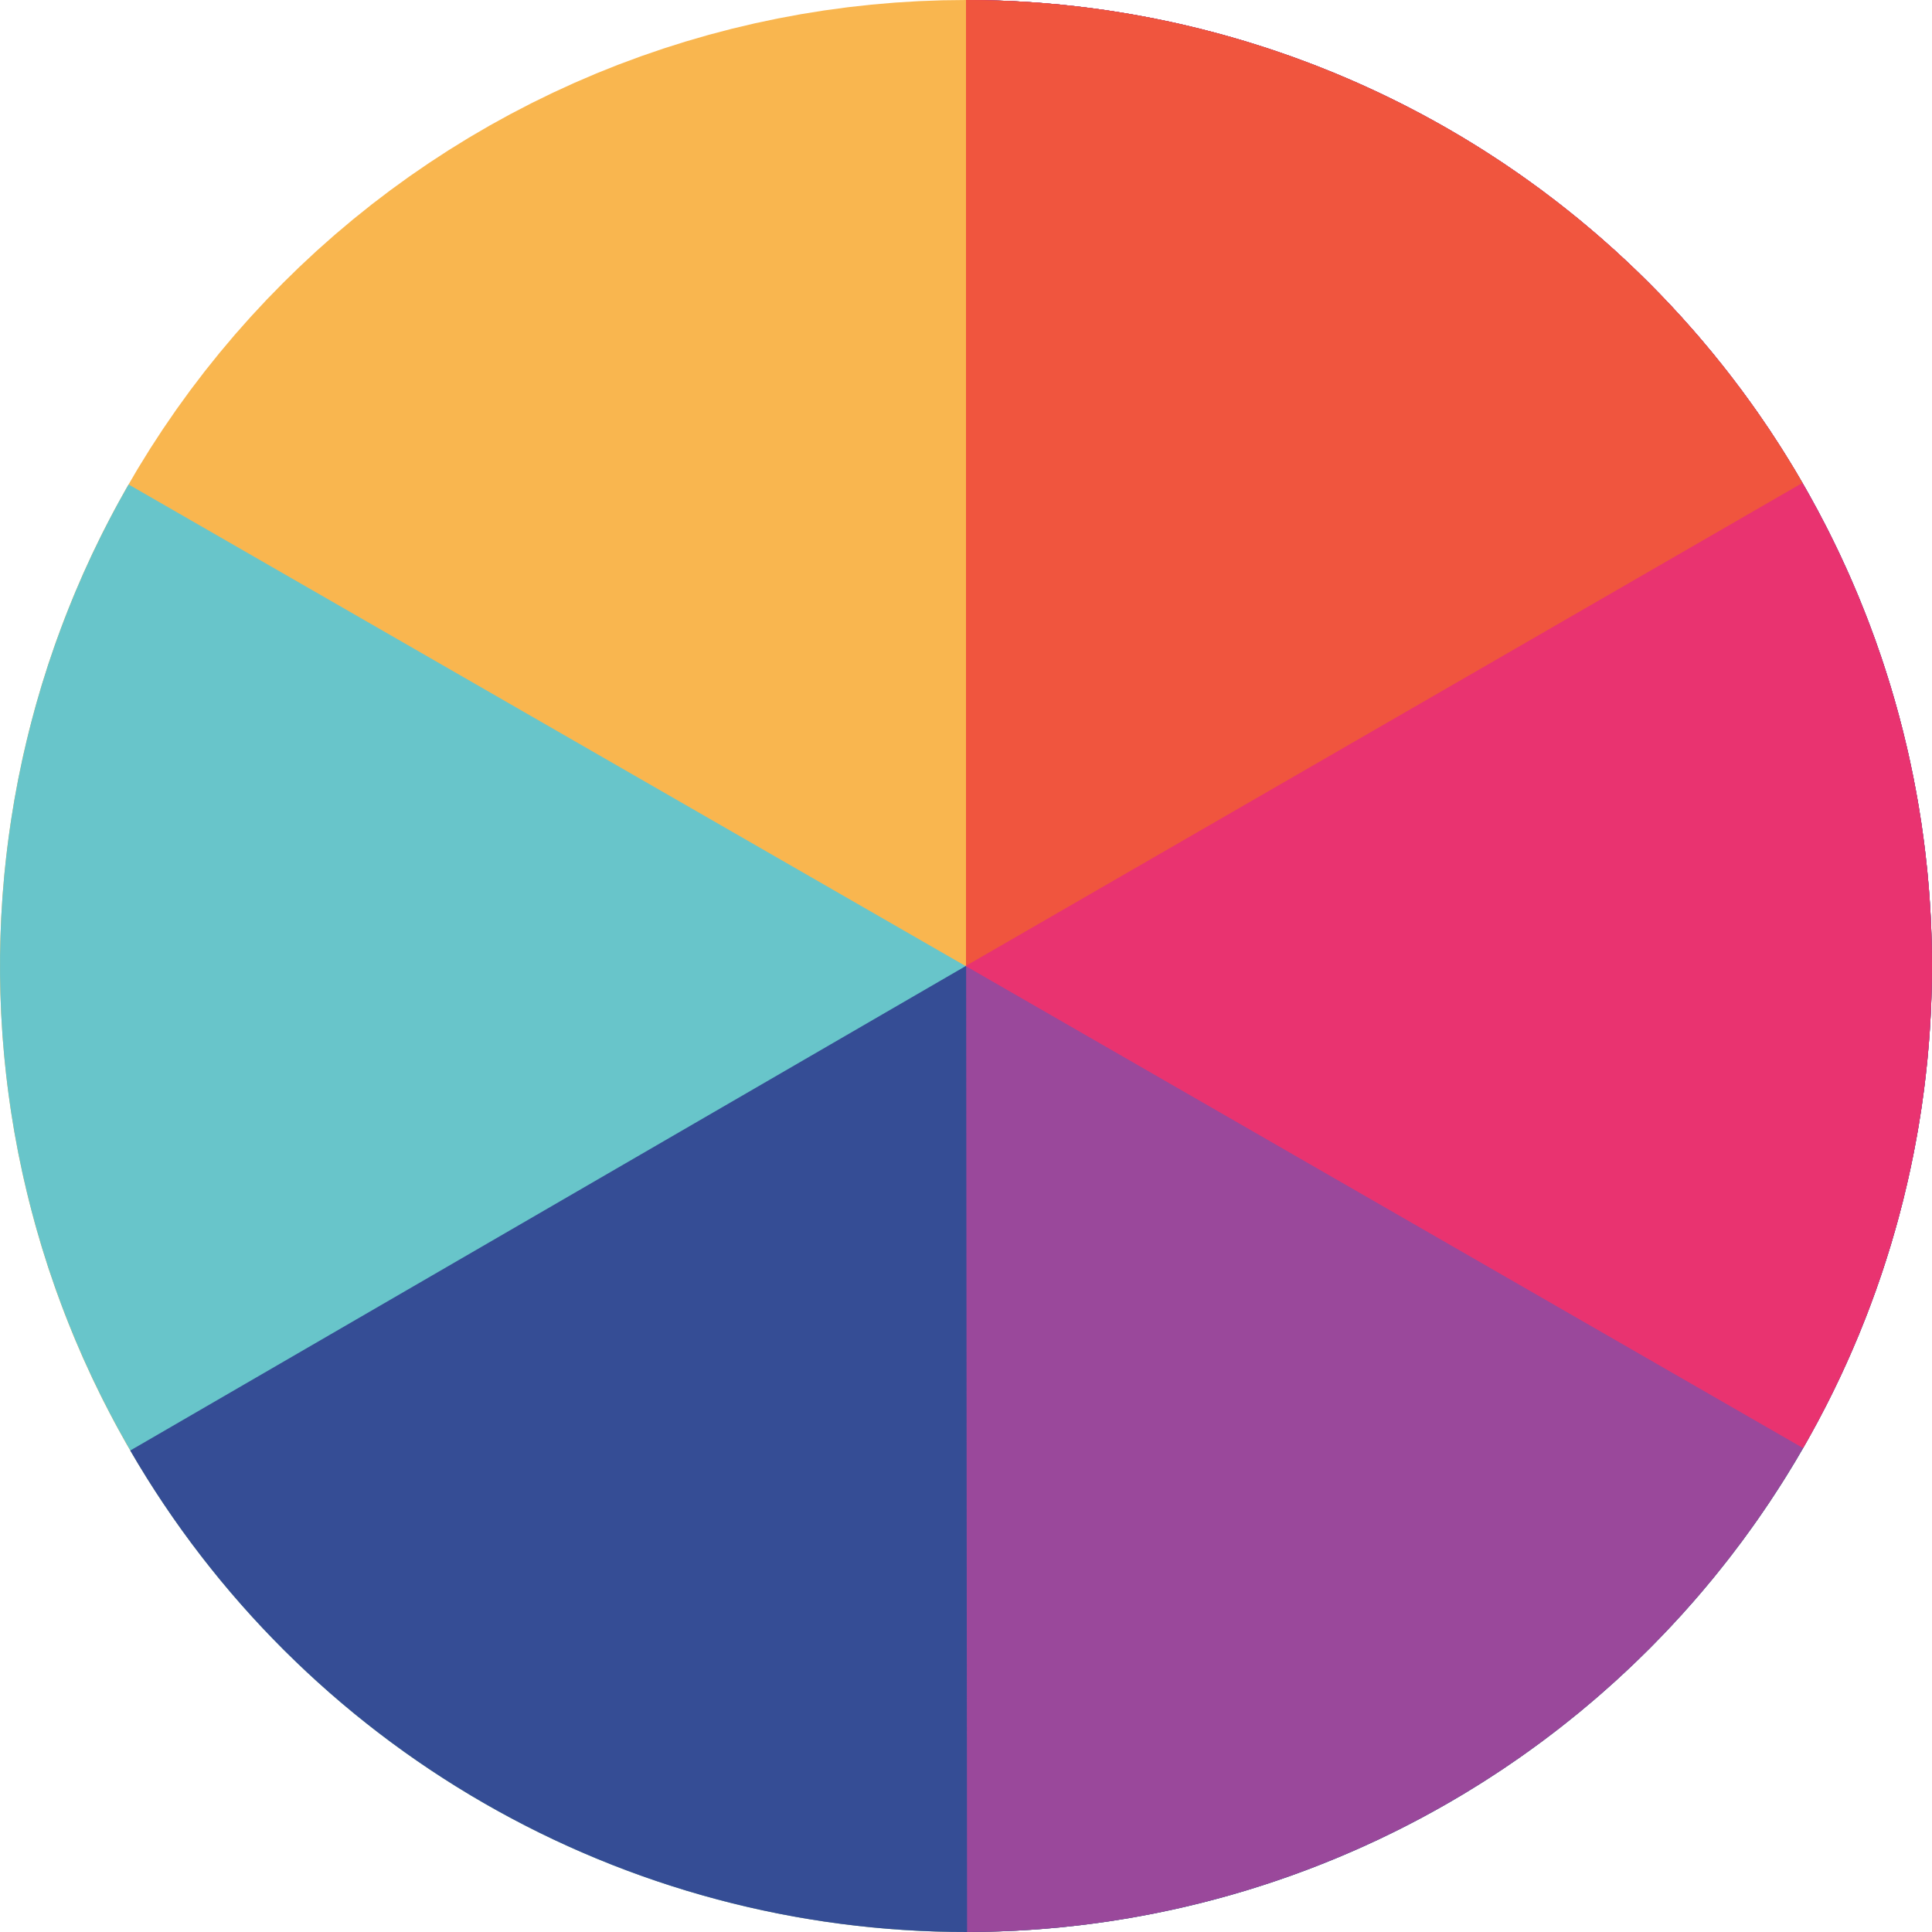
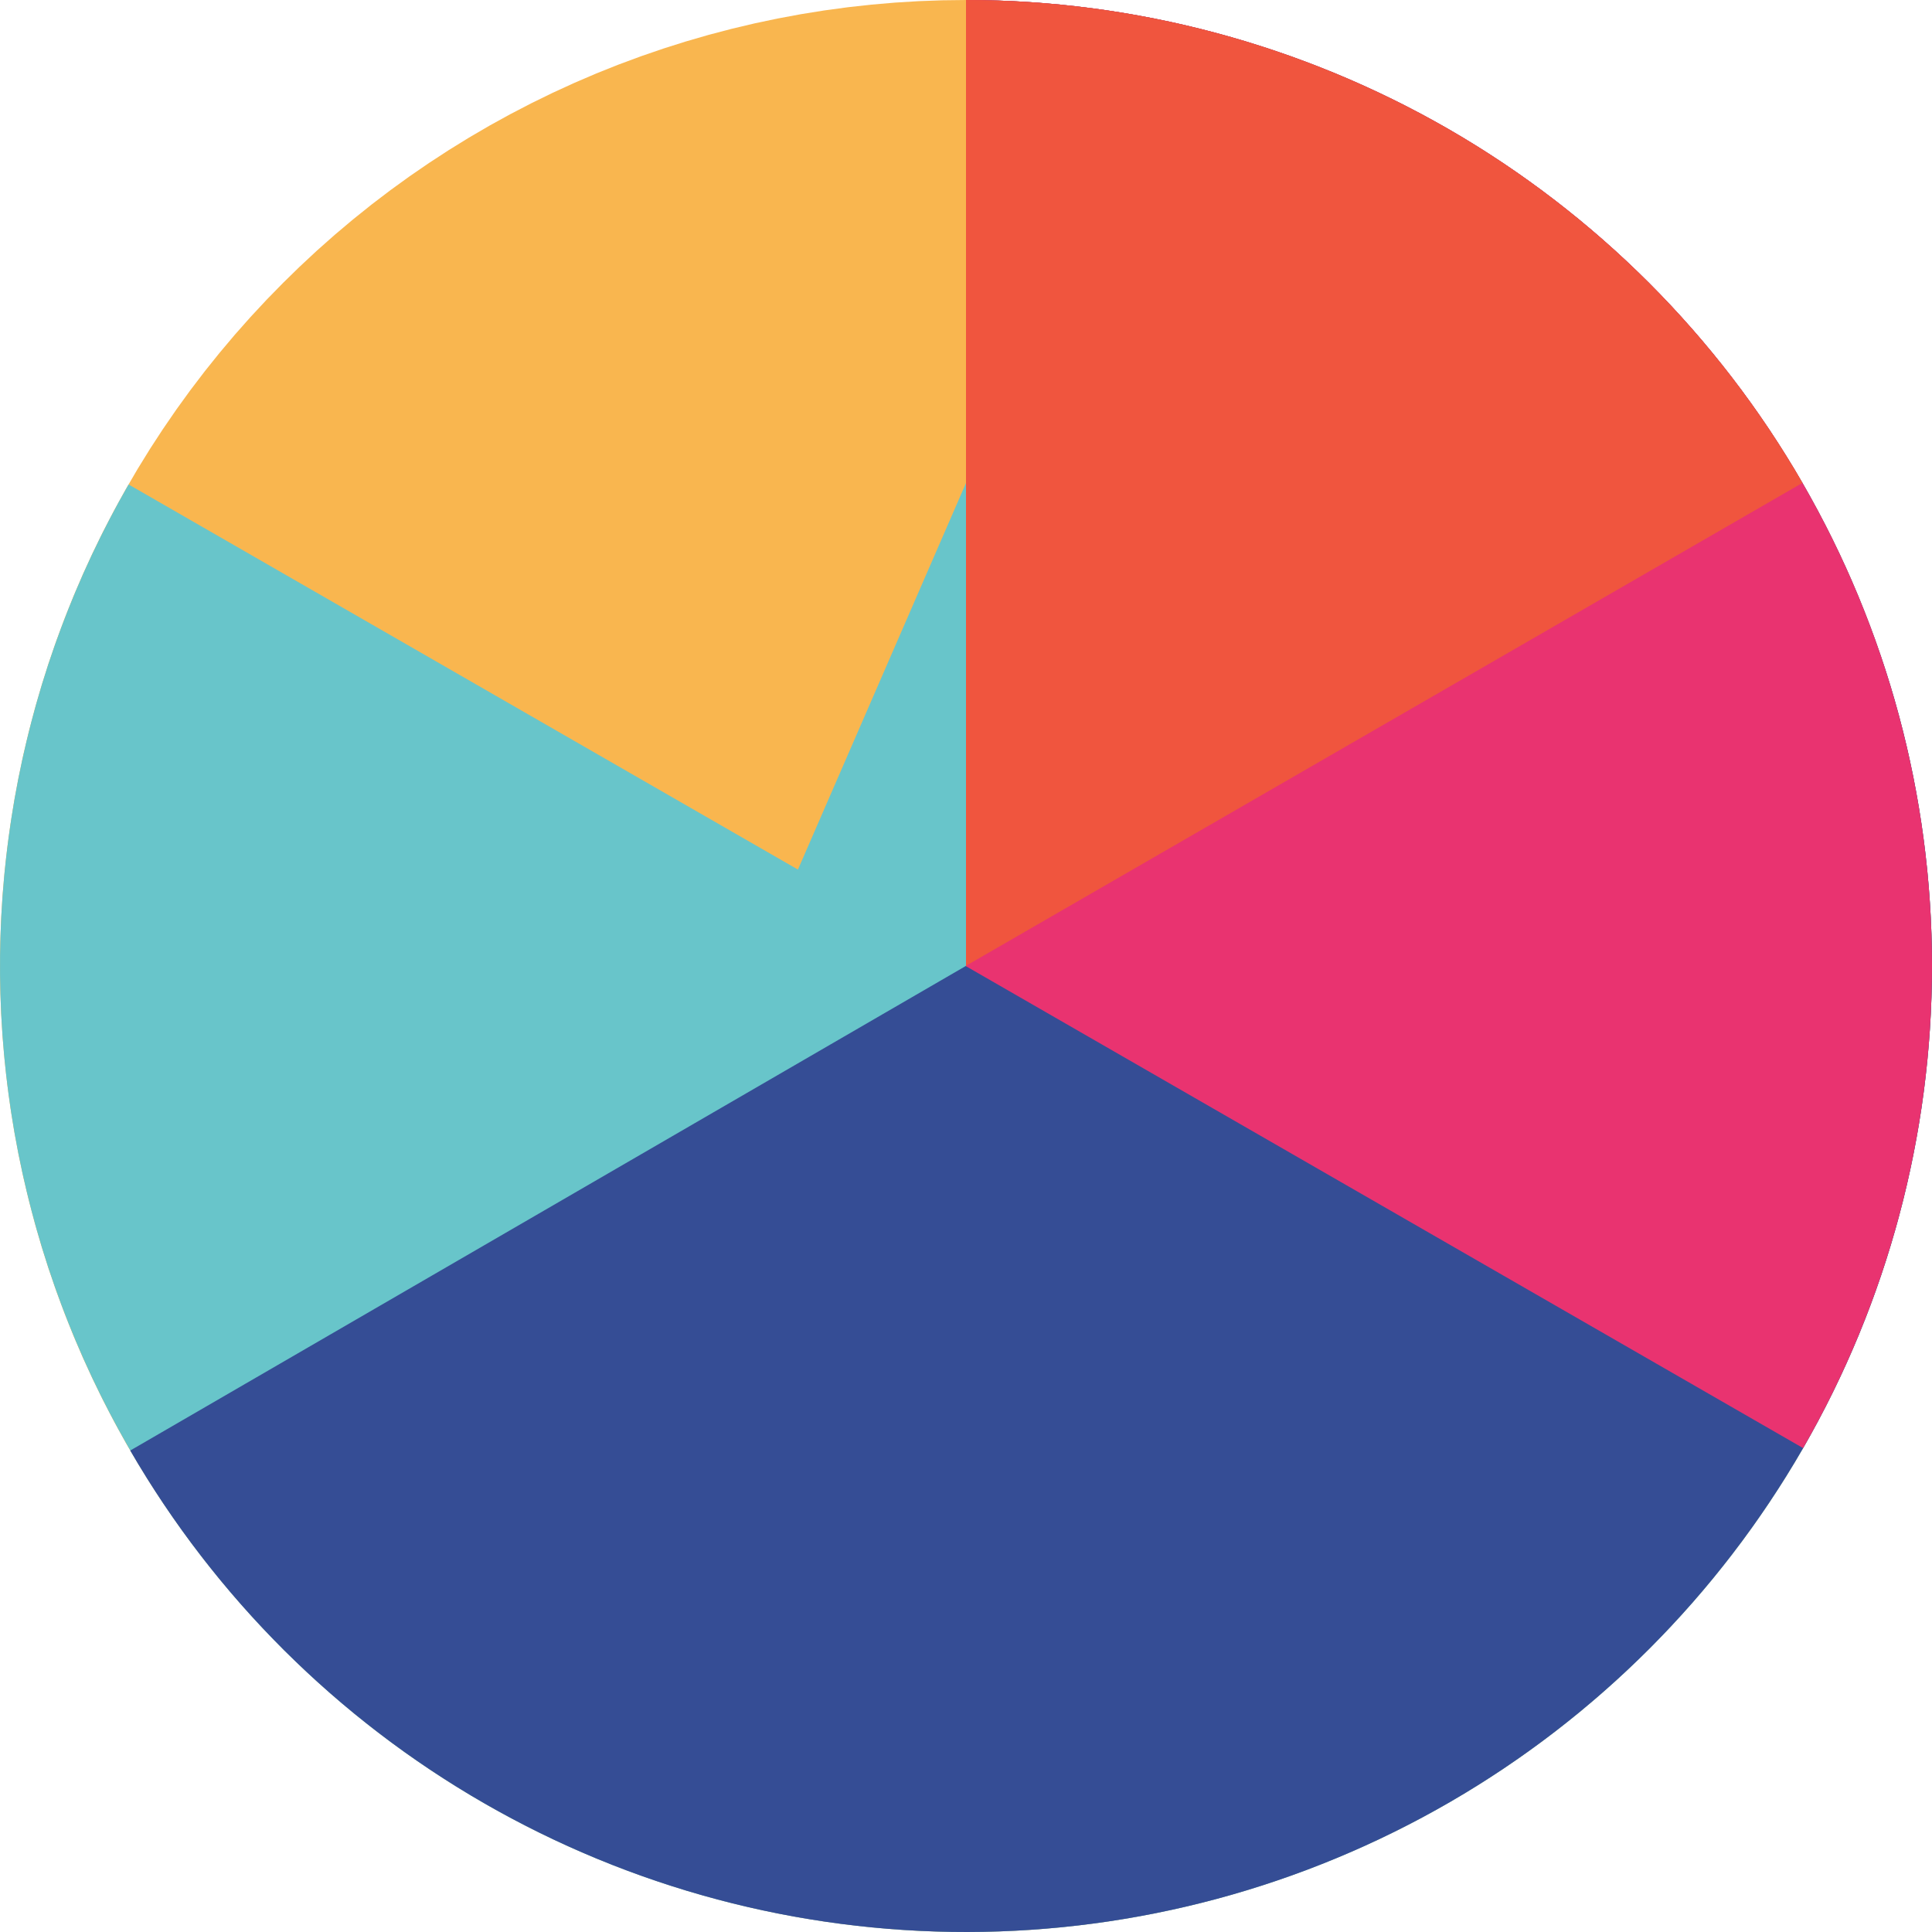
<svg xmlns="http://www.w3.org/2000/svg" width="16" height="16" viewBox="0 0 16 16" fill="none">
  <path d="M8 4C8.525 4 9.045 4.103 9.531 4.304C10.016 4.505 10.457 4.8 10.828 5.172C11.2 5.543 11.495 5.984 11.695 6.469C11.896 6.955 12 7.475 12 8C12 8.525 11.896 9.045 11.695 9.531C11.495 10.016 11.2 10.457 10.828 10.828C10.457 11.2 10.016 11.495 9.531 11.695C9.045 11.896 8.525 12 8 12C7.475 12 6.955 11.896 6.469 11.695C5.984 11.495 5.543 11.2 5.172 10.828C4.8 10.457 4.505 10.016 4.304 9.531C4.103 9.045 4 8.525 4 8C4 7.475 4.103 6.955 4.304 6.469C4.505 5.984 4.8 5.543 5.172 5.172C5.543 4.8 5.984 4.505 6.469 4.304C6.955 4.103 7.475 4 8 4L8 4Z" stroke="#F9B64F" stroke-width="8" />
-   <path d="M8 4C8.88 4 9.736 4.29 10.434 4.826C11.133 5.362 11.635 6.113 11.863 6.963C12.091 7.813 12.033 8.714 11.697 9.528C11.361 10.341 10.765 11.021 10.004 11.462C9.242 11.903 8.356 12.08 7.483 11.966C6.61 11.853 5.799 11.454 5.176 10.833C4.553 10.211 4.152 9.402 4.035 8.529C3.919 7.657 4.093 6.77 4.532 6.007" stroke="#68C5CA" stroke-width="8" />
+   <path d="M8 4C11.133 5.362 11.635 6.113 11.863 6.963C12.091 7.813 12.033 8.714 11.697 9.528C11.361 10.341 10.765 11.021 10.004 11.462C9.242 11.903 8.356 12.08 7.483 11.966C6.61 11.853 5.799 11.454 5.176 10.833C4.553 10.211 4.152 9.402 4.035 8.529C3.919 7.657 4.093 6.77 4.532 6.007" stroke="#68C5CA" stroke-width="8" />
  <path d="M8 4C8.702 4 9.391 4.185 9.999 4.535C10.607 4.886 11.112 5.391 11.463 5.999C11.814 6.606 12 7.296 12 7.997C12 8.699 11.816 9.389 11.466 9.997C11.115 10.605 10.611 11.11 10.004 11.462C9.396 11.814 8.707 11.999 8.005 12C7.303 12.001 6.613 11.817 6.005 11.467C5.397 11.117 4.891 10.613 4.539 10.006" stroke="#354D95" stroke-width="8" />
-   <path d="M8 4C9.06 4 10.078 4.421 10.828 5.171C11.578 5.92 11.999 6.937 12 7.997C12.001 9.058 11.58 10.075 10.831 10.826C10.082 11.576 9.065 11.999 8.005 12" stroke="#9A489B" stroke-width="8" />
  <path d="M8 4C8.702 4 9.391 4.185 9.999 4.535C10.607 4.886 11.112 5.391 11.463 5.999C11.814 6.606 12 7.296 12 7.997C12 8.699 11.816 9.389 11.466 9.997" stroke="#E93370" stroke-width="8" />
  <path d="M8 4C8.702 4 9.391 4.185 9.999 4.535C10.607 4.886 11.112 5.391 11.463 5.999" stroke="#F0553E" stroke-width="8" />
</svg>